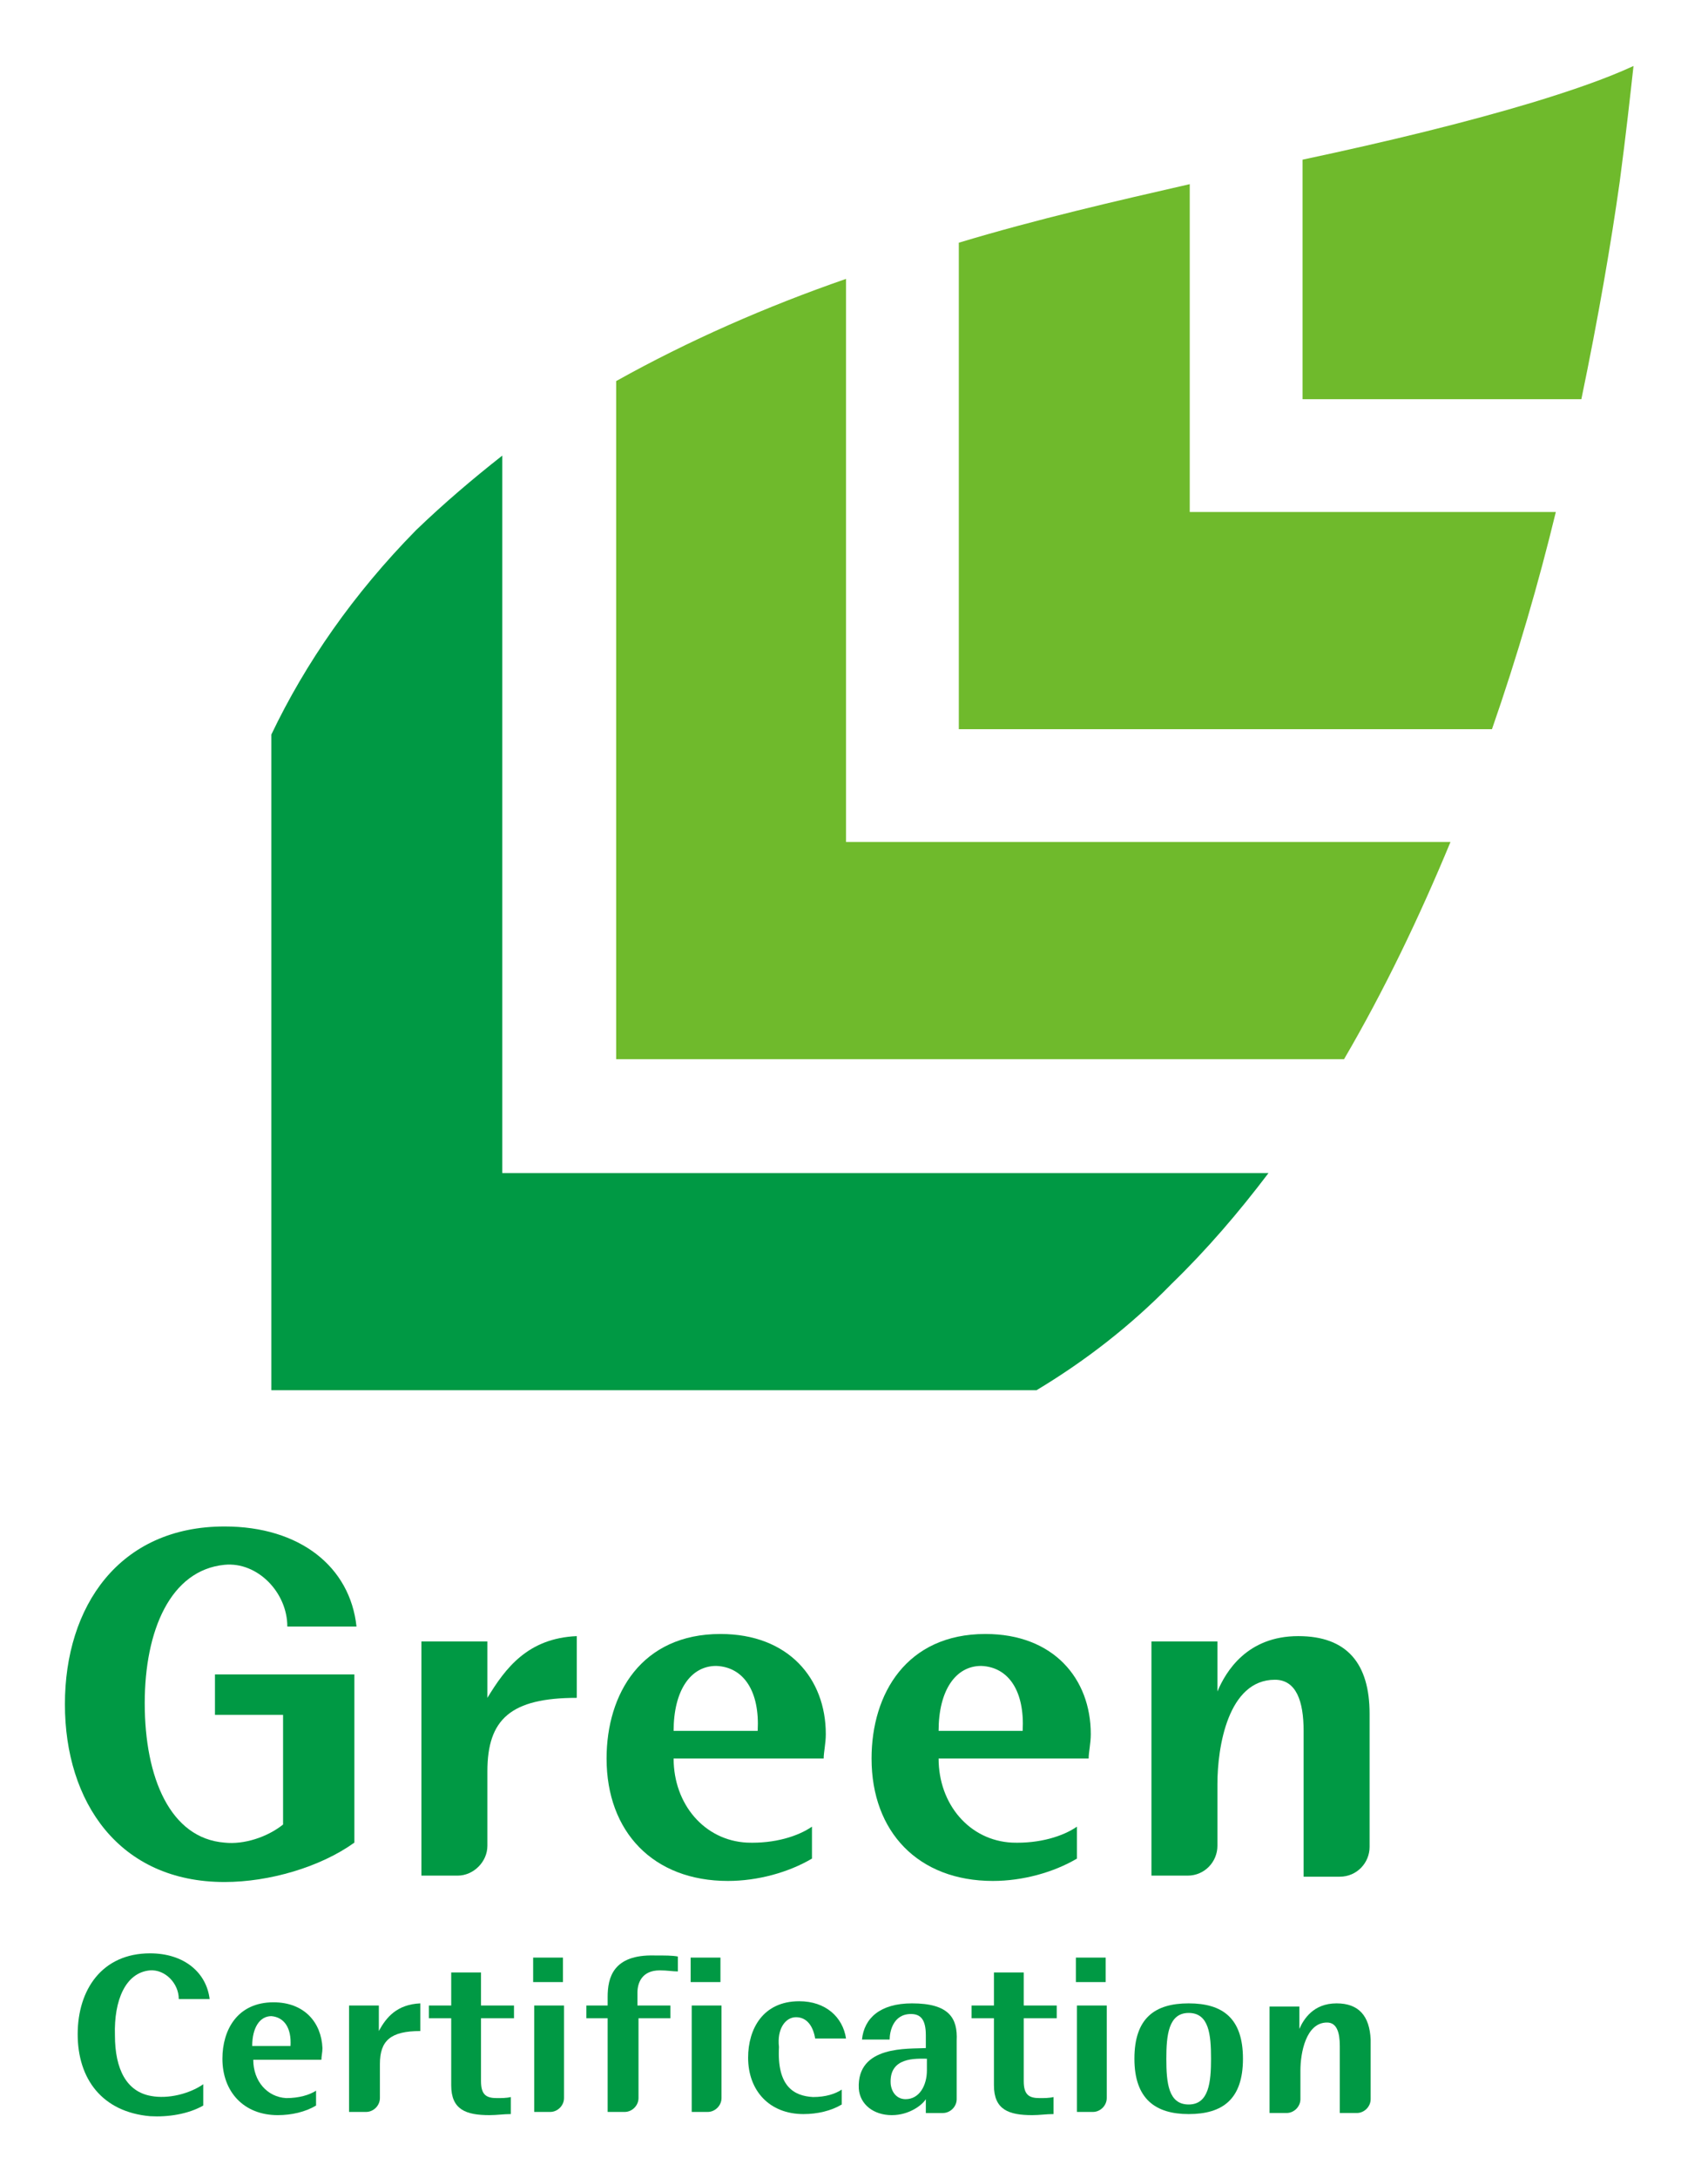
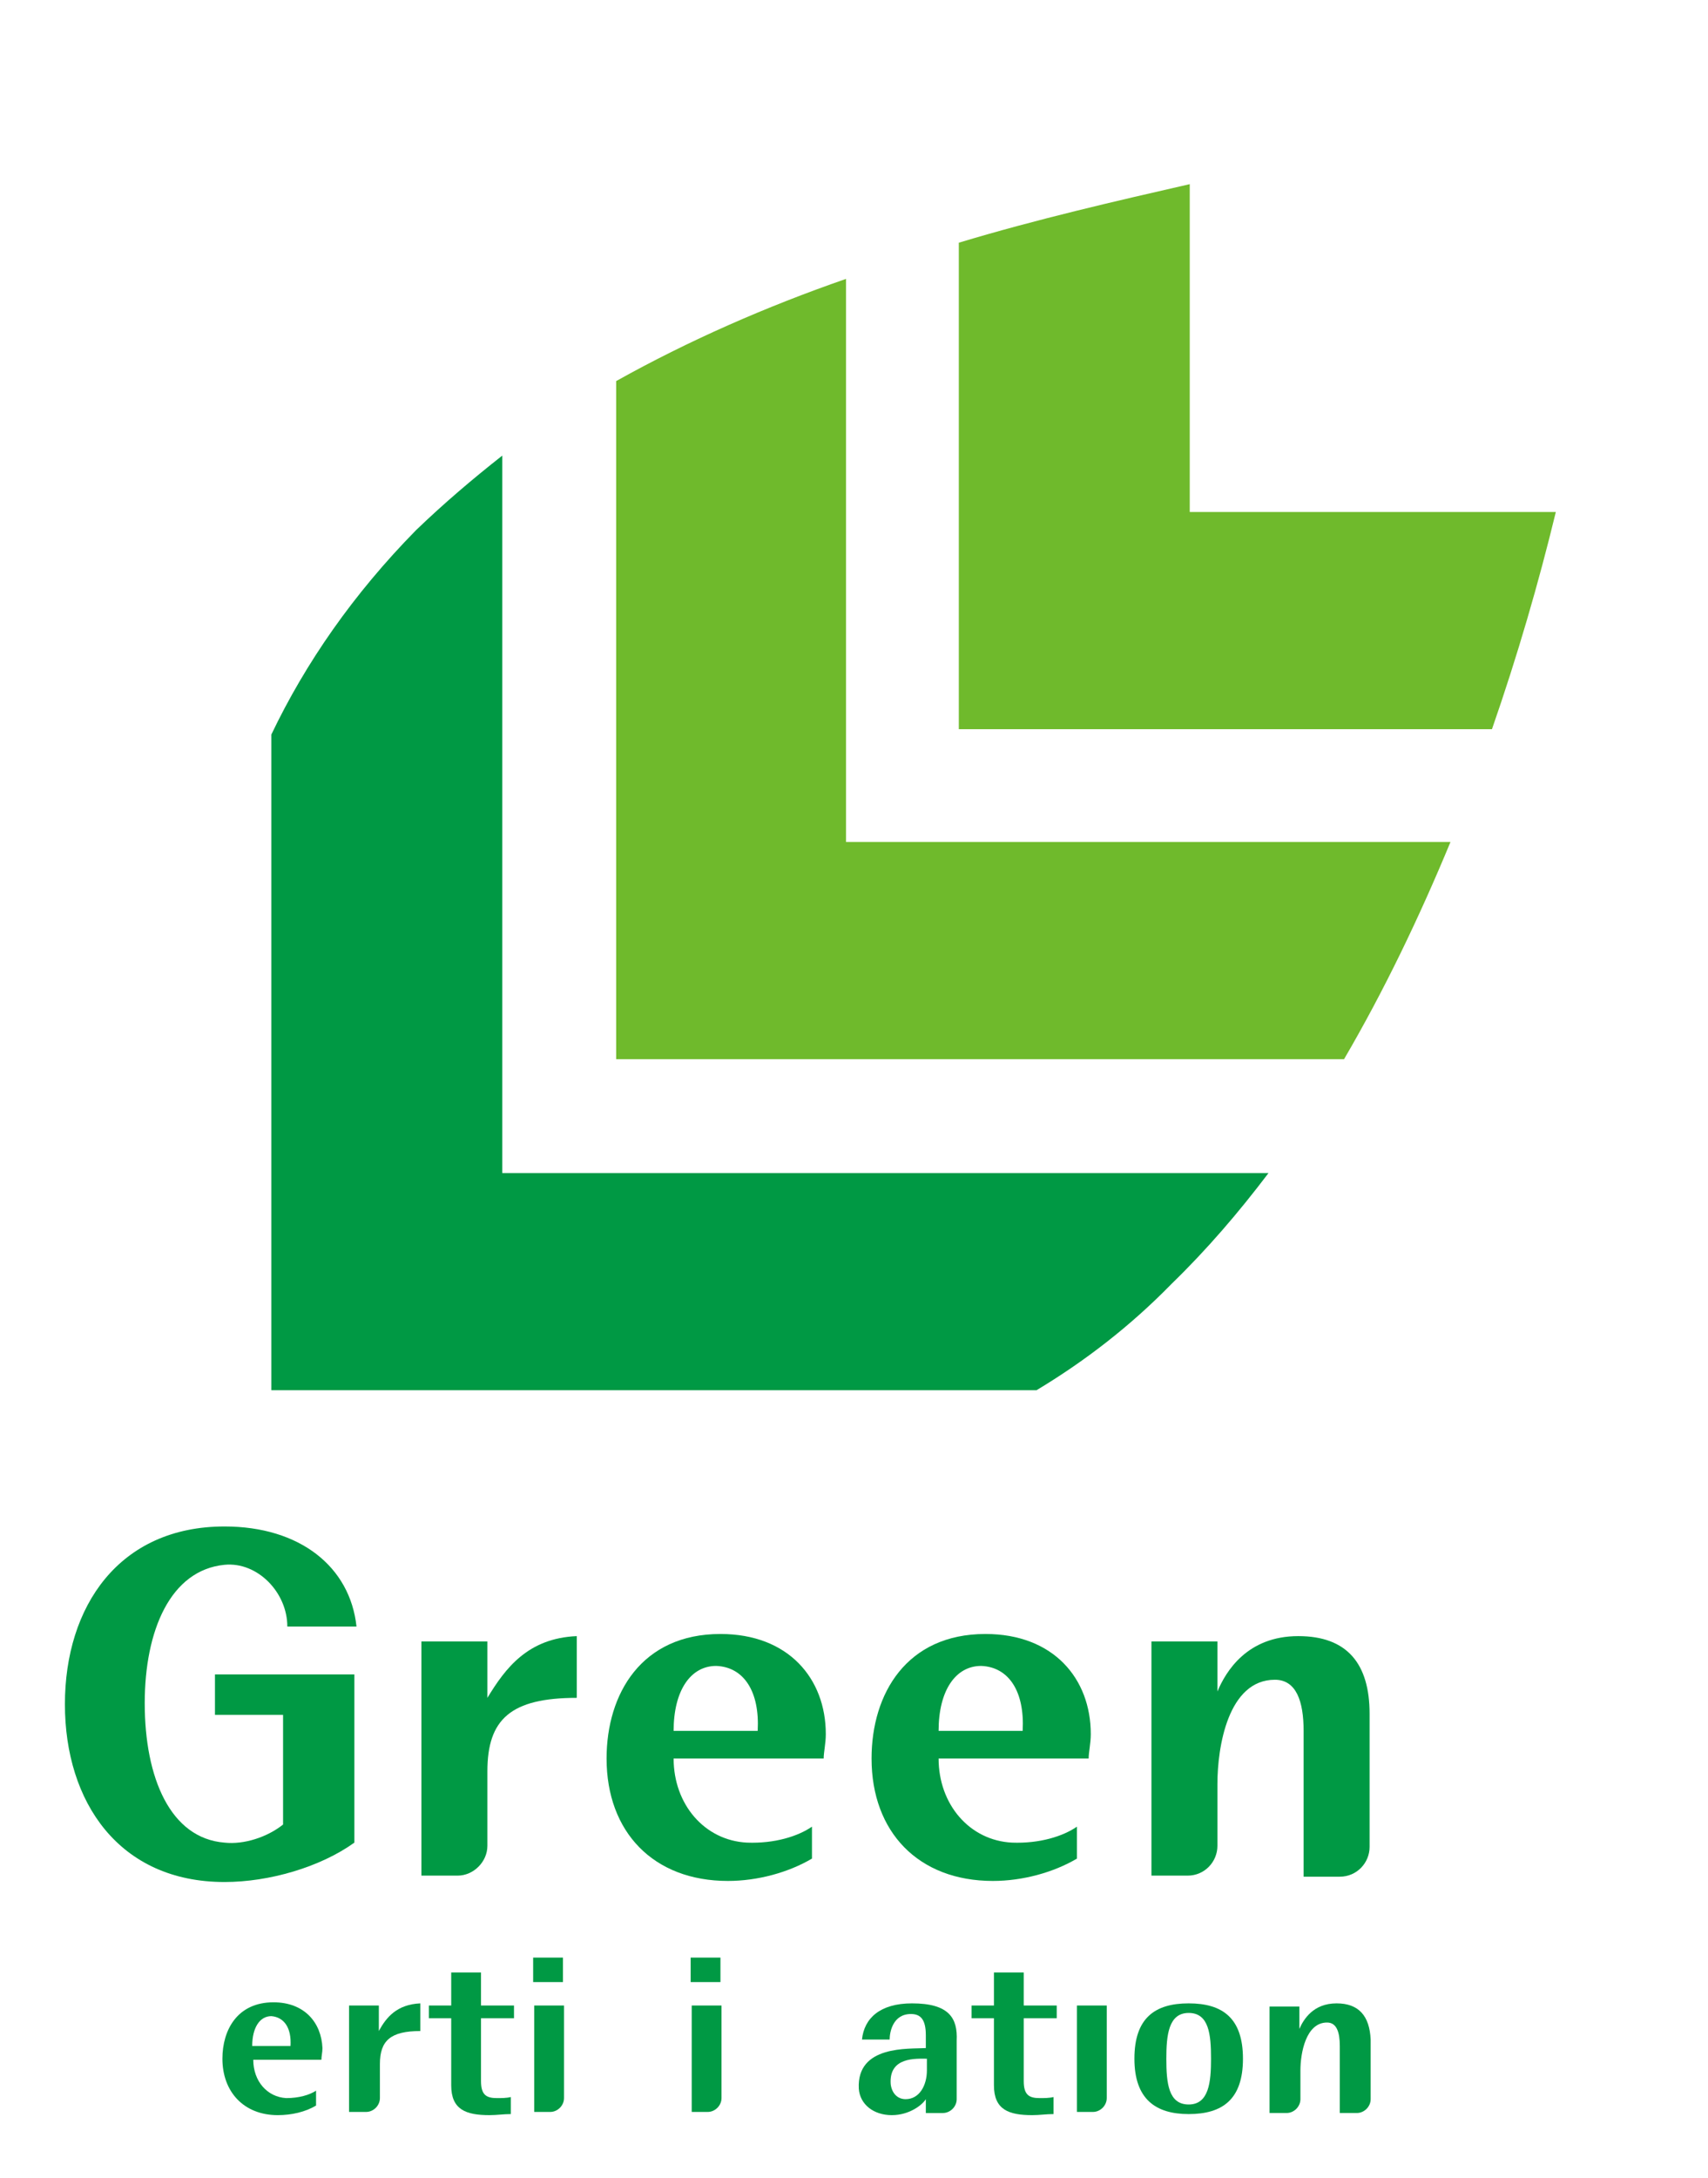
<svg xmlns="http://www.w3.org/2000/svg" version="1.1" id="레이어_1" x="0px" y="0px" viewBox="0 0 160.5 204.6" style="enable-background:new 0 0 160.5 204.6;" xml:space="preserve">
  <style type="text/css">
	.st0{fill:#6FBA2C;}
	.st1{fill:#009944;}
</style>
  <g>
    <g>
-       <path class="st0" d="M144.1,9.6c-6.3,1.9-13.7,3.7-21.7,5.4v22.5h26.2c1.6-7.7,2.8-14.7,3.6-20.4c0.6-4.5,1-8.2,1.3-10.9    C150.9,7.4,147.7,8.5,144.1,9.6z" />
      <path class="st1" d="M47.2,42.8c-2.8,2.2-5.5,4.5-8.1,7C33.2,55.8,28.7,62.3,25.5,69v61.6h71.9c4.5-2.7,8.8-6,12.7-10    c3.3-3.2,6.3-6.7,9.1-10.4c-24.3,0-61.2,0-72,0C47.2,100,47.2,67,47.2,42.8z" />
      <path class="st0" d="M79.5,26.2C72,28.8,64.7,32,57.9,35.8v63.7h68.4c3.8-6.5,7.1-13.4,10-20.4c-22.4,0-48,0-56.8,0    C79.5,70.9,79.5,47.6,79.5,26.2z" />
      <path class="st0" d="M111.8,17.3c-7,1.6-14.4,3.3-21.7,5.5v45.7h50.1c2.4-6.9,4.4-13.8,6-20.4c-15,0-28.6,0-34.4,0    C111.8,42.7,111.8,30.9,111.8,17.3z" />
    </g>
    <g>
      <path class="st1" d="M45.8,159.5v-5.3h-6.2v22H43c1.5,0,2.8-1.3,2.8-2.8v-7c0-4.9,2.2-6.9,8.4-6.9v-5.8    C49.6,153.9,47.5,156.7,45.8,159.5z" />
      <path class="st1" d="M122,153.7c-4.8,0-6.8,3.3-7.6,5.2v-4.7h-6.2v22h3.4c1.6,0,2.8-1.3,2.8-2.8v-5.8c0-3.5,1-9.8,5.4-9.8    c2,0,2.7,2,2.7,4.8v13.7h3.4c1.6,0,2.8-1.3,2.8-2.8V161C128.7,156.3,126.6,153.7,122,153.7z" />
      <path class="st1" d="M67.7,153.5c-7.4,0-10.7,5.6-10.7,11.7c0,6.9,4.4,11.5,11.4,11.5c2.8,0,5.7-0.8,7.9-2.1v-3    c-1.3,0.9-3.5,1.6-6.1,1.5c-4-0.2-6.9-3.6-6.9-7.9h14.1c0-0.6,0.2-1.4,0.2-2.3C77.6,157.7,74.1,153.5,67.7,153.5z M71.2,162.6    h-7.9c0-3.8,1.6-6.1,4-6.1C69.9,156.6,71.4,158.9,71.2,162.6z" />
      <path class="st1" d="M92.6,153.5c-7.4,0-10.7,5.6-10.7,11.7c0,6.9,4.4,11.5,11.4,11.5c2.8,0,5.7-0.8,7.9-2.1v-3    c-1.3,0.9-3.5,1.6-6.1,1.5c-4-0.2-6.9-3.6-6.9-7.9h14.1c0-0.6,0.2-1.4,0.2-2.3C102.5,157.7,99,153.5,92.6,153.5z M96.1,162.6h-7.9    c0-3.8,1.6-6.1,4-6.1C94.8,156.6,96.3,158.9,96.1,162.6z" />
      <path class="st1" d="M21.1,147c3.1-0.3,5.9,2.6,5.9,5.8h6.5c-0.6-5.6-5.3-9.4-12.4-9.4c-9.9,0-15,7.5-15,16.7    c0,9.2,5.1,16.7,15,16.7c4.2,0,9-1.4,12.2-3.7l0-15.8H20.2v3.8h6.4v10.3c-1.5,1.2-3.7,1.9-5.5,1.7c-5.1-0.4-7.5-6.1-7.5-13.1    C13.6,153.2,16,147.5,21.1,147z" />
    </g>
    <g>
      <path class="st1" d="M45.2,185.3h-2.8v3.1h-2.1v1.2h2.1v6.3c0,2.3,1.4,2.8,3.6,2.8c0.7,0,1.3-0.1,2-0.1V197    c-0.4,0.1-0.9,0.1-1.3,0.1c-1,0-1.5-0.3-1.5-1.6v-5.9h3.1v-1.2h-3.1V185.3z" />
      <path class="st1" d="M96.2,185.3h-2.8v3.1h-2.1v1.2h2.1v6.3c0,2.3,1.4,2.8,3.6,2.8c0.7,0,1.3-0.1,2-0.1V197    c-0.4,0.1-0.9,0.1-1.3,0.1c-1,0-1.5-0.3-1.5-1.6v-5.9h3.1v-1.2h-3.1V185.3z" />
      <rect x="50.1" y="183.9" class="st1" width="2.8" height="2.3" />
      <path class="st1" d="M50.1,198.4h1.6c0.7,0,1.3-0.6,1.3-1.3v-8.7h-2.8V198.4z" />
-       <path class="st1" d="M57.1,187.6v0.8h-2v1.2h2v8.8h1.6c0.7,0,1.3-0.6,1.3-1.3v-7.5H63v-1.2h-3.1v-1.2c0-0.9,0.4-2.1,2.1-2.1    c0,0,0,0,0,0v0c0.7,0,1.2,0.1,1.7,0.1v-1.4c-0.5-0.1-1.2-0.1-2.2-0.1C57.6,183.6,57.1,185.8,57.1,187.6z" />
      <path class="st1" d="M111.7,188.2c-3.2,0-5.1,1.4-5.1,5.2c0,3.8,2,5.2,5.1,5.2c3.2,0,5.1-1.4,5.1-5.2    C116.8,189.6,114.9,188.2,111.7,188.2z M111.7,197.7c-1.9,0-2.1-2-2.1-4.3c0-2.2,0.2-4.3,2.1-4.3c1.9,0,2.1,2,2.1,4.3    C113.8,195.6,113.6,197.7,111.7,197.7z" />
      <path class="st1" d="M35.6,190.8v-2.4h-2.8v10h1.6c0.7,0,1.3-0.6,1.3-1.3v-3.2c0-2.2,1-3.1,3.8-3.1v-2.6    C37.3,188.3,36.3,189.5,35.6,190.8z" />
      <rect x="64.9" y="183.9" class="st1" width="2.8" height="2.3" />
      <path class="st1" d="M64.9,198.4h1.6c0.7,0,1.3-0.6,1.3-1.3v-8.7h-2.8V198.4z" />
-       <rect x="101.1" y="183.9" class="st1" width="2.8" height="2.3" />
      <path class="st1" d="M101.1,198.4h1.6c0.7,0,1.3-0.6,1.3-1.3v-8.7h-2.8V198.4z" />
      <path class="st1" d="M125.6,188.2c-2.2,0-3.1,1.5-3.5,2.4v-2.1h-2.8v10h1.6c0.7,0,1.3-0.6,1.3-1.3v-2.7c0-1.6,0.5-4.5,2.5-4.5    c0.9,0,1.2,0.9,1.2,2.2v6.3h1.6c0.7,0,1.3-0.6,1.3-1.3v-5.6C128.7,189.4,127.7,188.2,125.6,188.2z" />
      <path class="st1" d="M25.7,188.1c-3.4,0-4.8,2.6-4.8,5.3c0,3.1,2,5.3,5.2,5.3c1.3,0,2.6-0.3,3.6-0.9v-1.4    c-0.6,0.4-1.6,0.7-2.8,0.7c-1.8-0.1-3.1-1.6-3.1-3.6h6.4c0-0.3,0.1-0.7,0.1-1.1C30.2,190,28.6,188.1,25.7,188.1z M27.3,192.2h-3.6    c0-1.7,0.7-2.8,1.8-2.8C26.7,189.5,27.4,190.5,27.3,192.2z" />
-       <path class="st1" d="M14.1,185.1c1.4-0.1,2.7,1.2,2.7,2.7h2.9c-0.3-2.5-2.4-4.3-5.6-4.3c-4.5,0-6.8,3.4-6.8,7.6    c0,4.2,2.3,7.3,6.8,7.7c1.7,0.1,3.6-0.2,5-1v-2c-1.3,0.9-3.3,1.4-4.9,1.1c-2.3-0.4-3.4-2.5-3.4-5.7    C10.7,187.9,11.8,185.3,14.1,185.1z" />
-       <path class="st1" d="M74.8,189.5c1,0,1.6,0.8,1.8,2h2.9c-0.3-2-1.9-3.5-4.4-3.5c-3.4,0-4.8,2.6-4.8,5.3c0,3.1,2,5.3,5.2,5.3    c1.3,0,2.6-0.3,3.6-0.9v-1.4c-0.6,0.4-1.5,0.7-2.7,0.7c-1.8-0.1-3.4-1-3.2-4.7C73,190.6,73.8,189.5,74.8,189.5z" />
      <path class="st1" d="M85.7,188.2c-3,0-4.5,1.4-4.7,3.4h2.6c0-0.7,0.3-2.4,2-2.4c0.9,0,1.4,0.5,1.4,2v1.2c-1.6,0.1-6.5-0.3-6.3,3.8    c0.1,1.5,1.4,2.5,3.1,2.5c1.7,0,2.9-1,3.2-1.5v1.3h1.6c0.7,0,1.3-0.6,1.3-1.3v-5.5C90,189.6,89.2,188.2,85.7,188.2z M87.1,194.5    c0,1.4-0.7,2.7-2,2.7c-0.8,0-1.3-0.6-1.4-1.4c-0.2-2.6,2.4-2.4,3.4-2.4V194.5z" />
    </g>
  </g>
</svg>